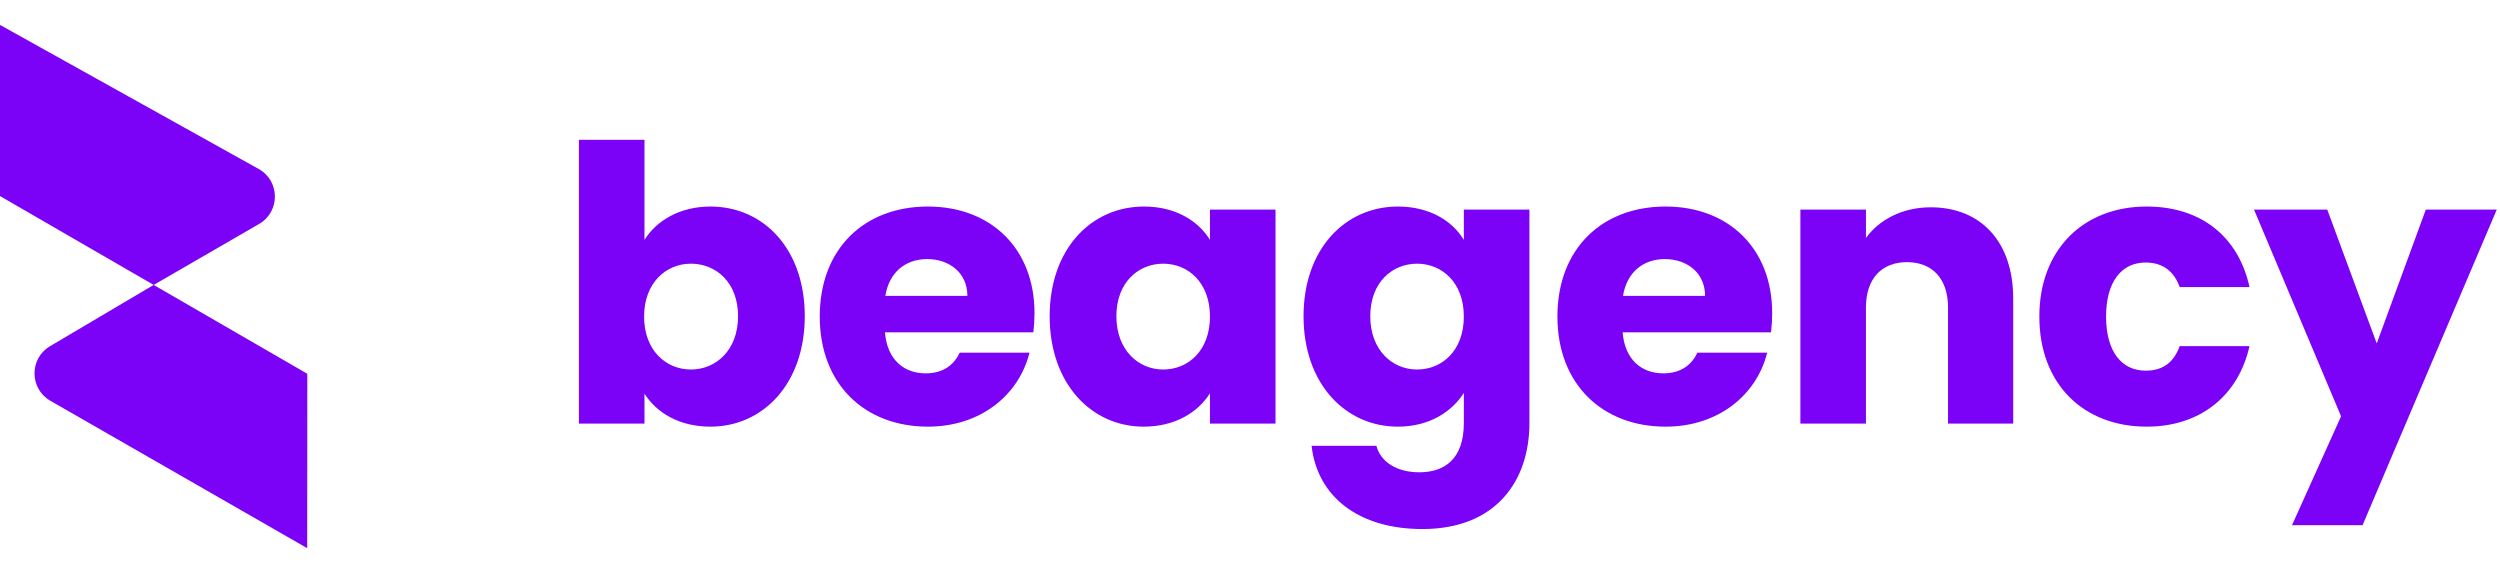
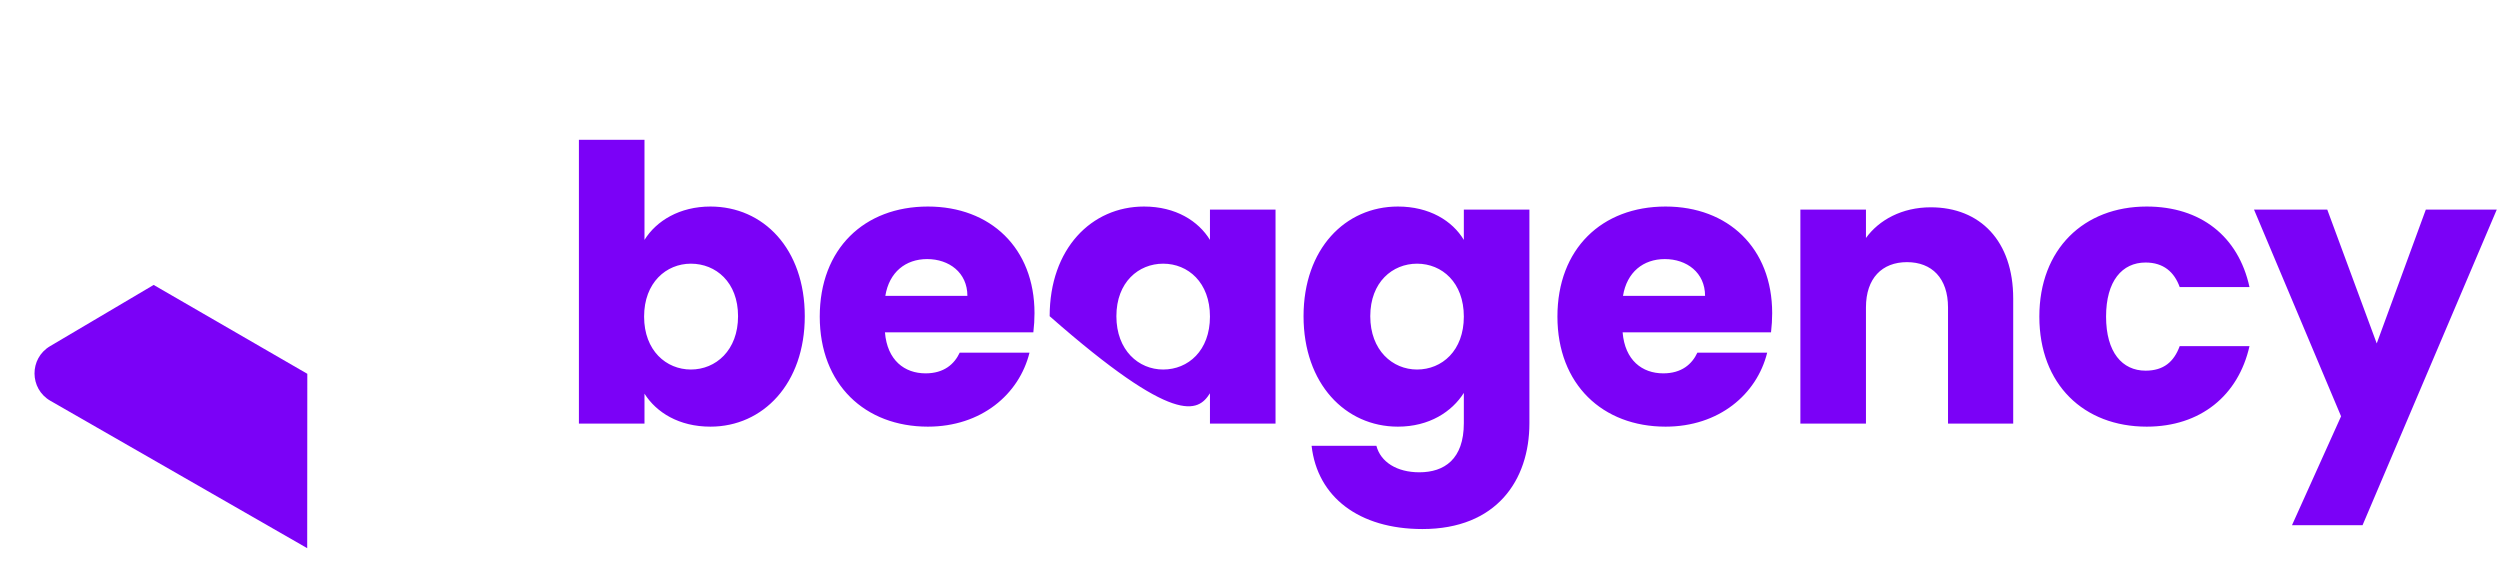
<svg xmlns="http://www.w3.org/2000/svg" width="301" height="69" viewBox="0 0 301 69" fill="none">
-   <path d="M0 23.606L18.5 34.306L31.198 26.962C33.755 25.483 33.725 21.782 31.144 20.345L0 3V23.606Z" fill="#7B01F7" />
  <path d="M6.024 41.681C3.514 43.165 3.538 46.804 6.067 48.256L36.987 66L37 45.005L18.5 34.306L6.024 41.681Z" fill="#7B01F7" />
-   <path d="M77.596 28.884V16.834H69.701L69.701 51H77.596L77.596 47.399C79.027 49.661 81.751 51.369 85.537 51.369C91.863 51.369 96.895 46.198 96.895 38.072C96.895 29.946 91.909 24.867 85.537 24.867C81.844 24.867 79.027 26.576 77.596 28.884ZM88.862 38.072C88.862 42.181 86.183 44.49 83.182 44.49C80.228 44.49 77.55 42.227 77.55 38.118C77.55 34.009 80.228 31.747 83.182 31.747C86.183 31.747 88.862 33.963 88.862 38.072ZM111.626 31.193C114.258 31.193 116.474 32.809 116.474 35.625H106.593C107.055 32.763 109.04 31.193 111.626 31.193ZM123.953 42.458H115.55C114.904 43.843 113.657 44.952 111.441 44.952C108.902 44.952 106.824 43.382 106.547 40.011H124.415C124.508 39.226 124.554 38.441 124.554 37.703C124.554 29.854 119.244 24.867 111.718 24.867C104.054 24.867 98.698 29.946 98.698 38.118C98.698 46.291 104.146 51.369 111.718 51.369C118.136 51.369 122.707 47.491 123.953 42.458ZM126.379 38.072C126.379 46.198 131.412 51.369 137.691 51.369C141.524 51.369 144.248 49.615 145.679 47.352V51H153.574V25.237H145.679V28.884C144.294 26.622 141.57 24.867 137.738 24.867C131.412 24.867 126.379 29.946 126.379 38.072ZM145.679 38.118C145.679 42.227 143.047 44.49 140.046 44.49C137.091 44.49 134.413 42.181 134.413 38.072C134.413 33.963 137.091 31.747 140.046 31.747C143.047 31.747 145.679 34.009 145.679 38.118ZM156.947 38.072C156.947 46.198 161.979 51.369 168.305 51.369C172.091 51.369 174.815 49.569 176.246 47.306V50.954C176.246 55.294 173.891 56.864 170.89 56.864C168.166 56.864 166.227 55.617 165.719 53.678H157.916C158.609 59.819 163.595 63.697 171.26 63.697C180.171 63.697 184.141 57.833 184.141 50.954V25.237H176.246V28.884C174.861 26.576 172.091 24.867 168.305 24.867C161.979 24.867 156.947 29.946 156.947 38.072ZM176.246 38.118C176.246 42.227 173.614 44.49 170.613 44.49C167.658 44.49 164.98 42.181 164.98 38.072C164.98 33.963 167.658 31.747 170.613 31.747C173.614 31.747 176.246 34.009 176.246 38.118ZM200.442 31.193C203.074 31.193 205.29 32.809 205.29 35.625H195.409C195.871 32.763 197.856 31.193 200.442 31.193ZM212.77 42.458H204.366C203.72 43.843 202.473 44.952 200.257 44.952C197.718 44.952 195.64 43.382 195.363 40.011H213.231C213.324 39.226 213.37 38.441 213.37 37.703C213.37 29.854 208.06 24.867 200.534 24.867C192.87 24.867 187.514 29.946 187.514 38.118C187.514 46.291 192.962 51.369 200.534 51.369C206.952 51.369 211.523 47.491 212.77 42.458ZM234.541 51H242.39V35.948C242.39 29.023 238.42 24.96 232.463 24.96C229.001 24.96 226.23 26.483 224.661 28.653V25.237H216.765V51L224.661 51V37.01C224.661 33.501 226.6 31.562 229.601 31.562C232.602 31.562 234.541 33.501 234.541 37.01V51ZM245.537 38.118C245.537 46.291 250.893 51.369 258.465 51.369C264.929 51.369 269.5 47.63 270.839 41.673L262.436 41.673C261.743 43.566 260.497 44.628 258.327 44.628C255.51 44.628 253.571 42.412 253.571 38.118C253.571 33.824 255.51 31.608 258.327 31.608C260.497 31.608 261.79 32.763 262.436 34.563L270.839 34.563C269.5 28.422 264.929 24.867 258.465 24.867C250.893 24.867 245.537 29.992 245.537 38.118ZM286.159 41.35L280.203 25.237L271.384 25.237L281.865 50.123L275.955 63.235H284.45L300.61 25.237L292.069 25.237L286.159 41.35Z" fill="#7B01F7" />
+   <path d="M77.596 28.884V16.834H69.701L69.701 51H77.596L77.596 47.399C79.027 49.661 81.751 51.369 85.537 51.369C91.863 51.369 96.895 46.198 96.895 38.072C96.895 29.946 91.909 24.867 85.537 24.867C81.844 24.867 79.027 26.576 77.596 28.884ZM88.862 38.072C88.862 42.181 86.183 44.49 83.182 44.49C80.228 44.49 77.55 42.227 77.55 38.118C77.55 34.009 80.228 31.747 83.182 31.747C86.183 31.747 88.862 33.963 88.862 38.072ZM111.626 31.193C114.258 31.193 116.474 32.809 116.474 35.625H106.593C107.055 32.763 109.04 31.193 111.626 31.193ZM123.953 42.458H115.55C114.904 43.843 113.657 44.952 111.441 44.952C108.902 44.952 106.824 43.382 106.547 40.011H124.415C124.508 39.226 124.554 38.441 124.554 37.703C124.554 29.854 119.244 24.867 111.718 24.867C104.054 24.867 98.698 29.946 98.698 38.118C98.698 46.291 104.146 51.369 111.718 51.369C118.136 51.369 122.707 47.491 123.953 42.458ZM126.379 38.072C141.524 51.369 144.248 49.615 145.679 47.352V51H153.574V25.237H145.679V28.884C144.294 26.622 141.57 24.867 137.738 24.867C131.412 24.867 126.379 29.946 126.379 38.072ZM145.679 38.118C145.679 42.227 143.047 44.49 140.046 44.49C137.091 44.49 134.413 42.181 134.413 38.072C134.413 33.963 137.091 31.747 140.046 31.747C143.047 31.747 145.679 34.009 145.679 38.118ZM156.947 38.072C156.947 46.198 161.979 51.369 168.305 51.369C172.091 51.369 174.815 49.569 176.246 47.306V50.954C176.246 55.294 173.891 56.864 170.89 56.864C168.166 56.864 166.227 55.617 165.719 53.678H157.916C158.609 59.819 163.595 63.697 171.26 63.697C180.171 63.697 184.141 57.833 184.141 50.954V25.237H176.246V28.884C174.861 26.576 172.091 24.867 168.305 24.867C161.979 24.867 156.947 29.946 156.947 38.072ZM176.246 38.118C176.246 42.227 173.614 44.49 170.613 44.49C167.658 44.49 164.98 42.181 164.98 38.072C164.98 33.963 167.658 31.747 170.613 31.747C173.614 31.747 176.246 34.009 176.246 38.118ZM200.442 31.193C203.074 31.193 205.29 32.809 205.29 35.625H195.409C195.871 32.763 197.856 31.193 200.442 31.193ZM212.77 42.458H204.366C203.72 43.843 202.473 44.952 200.257 44.952C197.718 44.952 195.64 43.382 195.363 40.011H213.231C213.324 39.226 213.37 38.441 213.37 37.703C213.37 29.854 208.06 24.867 200.534 24.867C192.87 24.867 187.514 29.946 187.514 38.118C187.514 46.291 192.962 51.369 200.534 51.369C206.952 51.369 211.523 47.491 212.77 42.458ZM234.541 51H242.39V35.948C242.39 29.023 238.42 24.96 232.463 24.96C229.001 24.96 226.23 26.483 224.661 28.653V25.237H216.765V51L224.661 51V37.01C224.661 33.501 226.6 31.562 229.601 31.562C232.602 31.562 234.541 33.501 234.541 37.01V51ZM245.537 38.118C245.537 46.291 250.893 51.369 258.465 51.369C264.929 51.369 269.5 47.63 270.839 41.673L262.436 41.673C261.743 43.566 260.497 44.628 258.327 44.628C255.51 44.628 253.571 42.412 253.571 38.118C253.571 33.824 255.51 31.608 258.327 31.608C260.497 31.608 261.79 32.763 262.436 34.563L270.839 34.563C269.5 28.422 264.929 24.867 258.465 24.867C250.893 24.867 245.537 29.992 245.537 38.118ZM286.159 41.35L280.203 25.237L271.384 25.237L281.865 50.123L275.955 63.235H284.45L300.61 25.237L292.069 25.237L286.159 41.35Z" fill="#7B01F7" />
</svg>